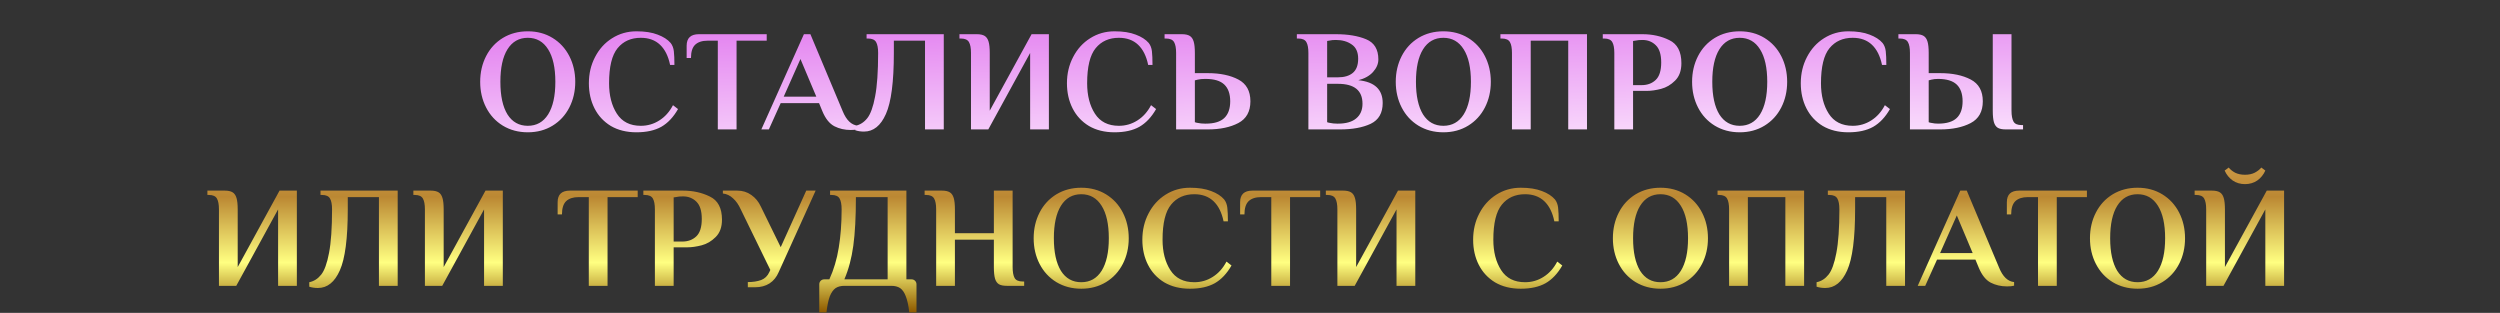
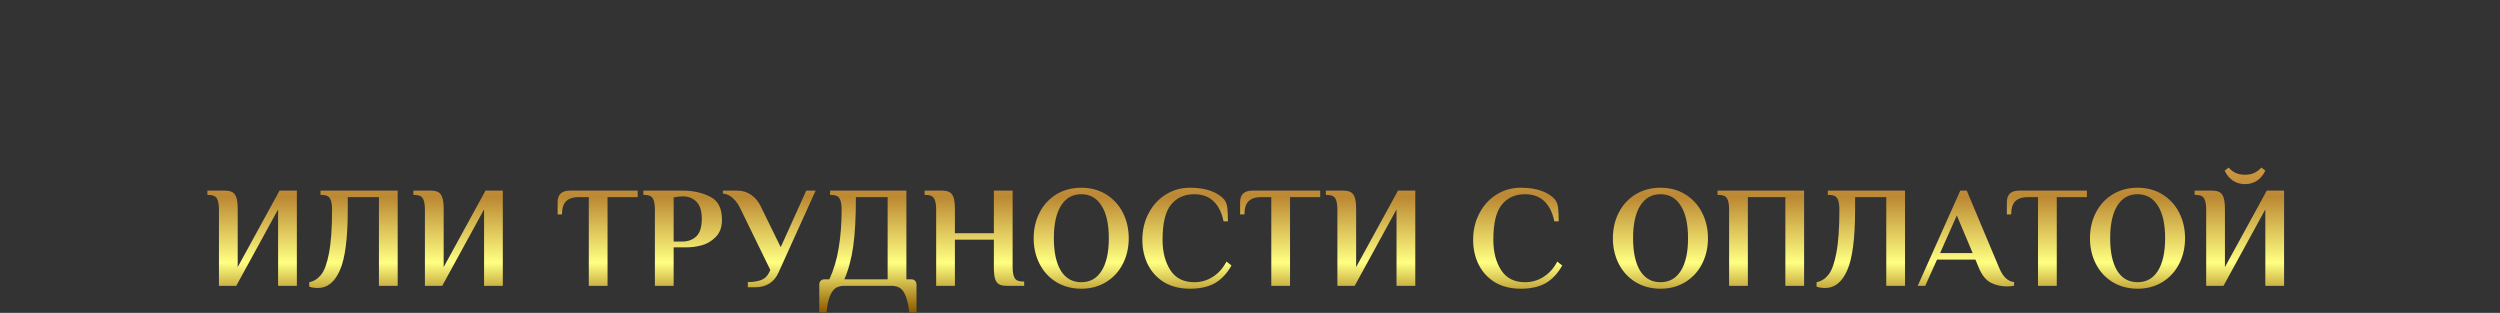
<svg xmlns="http://www.w3.org/2000/svg" width="1758" height="220" viewBox="0 0 1758 220" fill="none">
  <rect x="0" y="0" width="1758" height="220" fill="#333333" stroke="none" />
-   <path d="M371.144 93.029C364.584 93.029 358.733 91.473 353.594 88.362C348.521 85.251 344.599 80.991 341.826 75.58C339.053 70.17 337.666 64.15 337.666 57.523C337.666 50.895 339.053 44.876 341.826 39.465C344.599 34.055 348.521 29.794 353.594 26.683C358.733 23.572 364.584 22.016 371.144 22.016C377.704 22.016 383.52 23.572 388.593 26.683C393.665 29.794 397.588 34.055 400.36 39.465C403.133 44.876 404.52 50.895 404.52 57.523C404.52 64.15 403.133 70.17 400.36 75.58C397.588 80.991 393.665 85.251 388.593 88.362C383.52 91.473 377.704 93.029 371.144 93.029ZM371.144 88.464C377.298 88.464 382.066 85.792 385.448 80.45C388.829 75.039 390.52 67.397 390.52 57.523C390.52 47.648 388.829 40.04 385.448 34.697C382.066 29.287 377.298 26.581 371.144 26.581C364.989 26.581 360.221 29.287 356.84 34.697C353.526 40.04 351.869 47.648 351.869 57.523C351.869 67.397 353.526 75.039 356.84 80.45C360.221 85.792 364.989 88.464 371.144 88.464ZM447.573 93.029C440.607 93.029 434.588 91.541 429.516 88.565C424.511 85.522 420.69 81.396 418.053 76.189C415.415 70.981 414.096 65.097 414.096 58.537C414.096 51.774 415.55 45.62 418.458 40.074C421.366 34.46 425.357 30.064 430.429 26.886C435.569 23.64 441.284 22.016 447.573 22.016C453.525 22.016 458.496 22.794 462.486 24.35C466.476 25.837 469.52 27.799 471.616 30.233C472.834 31.789 473.578 33.717 473.848 36.016C474.119 38.315 474.254 41.528 474.254 45.653H471.211C469.926 39.431 467.558 34.697 464.109 31.451C460.66 28.205 456.163 26.581 450.617 26.581C443.719 26.581 438.274 29.016 434.284 33.886C430.294 38.755 428.299 46.972 428.299 58.537C428.299 67.126 430.125 74.261 433.777 79.942C437.429 85.623 443.042 88.464 450.617 88.464C455.351 88.464 459.679 87.213 463.602 84.71C467.592 82.208 470.805 78.624 473.239 73.957L476.79 76.696C473.544 82.377 469.621 86.536 465.022 89.174C460.423 91.744 454.607 93.029 447.573 93.029ZM504.76 28.61H497.557C493.77 28.61 490.862 29.557 488.833 31.451C486.872 33.344 485.891 36.456 485.891 40.784H482.848V32.161C482.848 26.75 485.722 24.045 491.471 24.045H539.15V28.61H517.948V91H504.76V28.61ZM598.279 91.406C594.019 91.406 590.164 90.527 586.715 88.768C583.265 86.942 580.459 83.425 578.295 78.218L575.961 72.537H548.976L540.658 91H535.383L565.309 24.045H569.874L592.598 78.218C595.168 84.507 598.685 87.889 603.149 88.362V90.899C601.932 91.237 600.308 91.406 598.279 91.406ZM551.107 67.972H574.034L562.875 41.494L551.107 67.972ZM607.558 92.522C605.326 92.522 603.297 92.217 601.471 91.609V88.464C604.785 87.787 607.592 85.995 609.891 83.087C612.191 80.179 614.017 75.107 615.369 67.87C616.79 60.566 617.5 50.354 617.5 37.233C617.5 33.784 617.026 31.248 616.079 29.625C615.133 27.934 613.239 27.089 610.398 27.089H609.384V24.045H663.658V91H650.47V28.61H628.557V37.233C628.557 57.523 626.697 71.827 622.978 80.145C619.326 88.396 614.186 92.522 607.558 92.522ZM682.802 37.233C682.802 33.784 682.328 31.248 681.382 29.625C680.435 27.934 678.541 27.089 675.701 27.089H674.686V24.045H686.86C689.294 24.045 691.154 24.451 692.439 25.263C693.724 26.074 694.637 27.427 695.178 29.32C695.719 31.146 695.99 33.784 695.99 37.233V77.812L725.409 24.045H737.583V91H724.395V37.233L694.976 91H682.802V37.233ZM783.754 93.029C776.788 93.029 770.769 91.541 765.696 88.565C760.692 85.522 756.871 81.396 754.233 76.189C751.595 70.981 750.277 65.097 750.277 58.537C750.277 51.774 751.731 45.62 754.639 40.074C757.547 34.46 761.537 30.064 766.609 26.886C771.749 23.64 777.464 22.016 783.754 22.016C789.705 22.016 794.676 22.794 798.667 24.35C802.657 25.837 805.7 27.799 807.797 30.233C809.014 31.789 809.758 33.717 810.029 36.016C810.299 38.315 810.434 41.528 810.434 45.653H807.391C806.106 39.431 803.739 34.697 800.29 31.451C796.841 28.205 792.343 26.581 786.797 26.581C779.899 26.581 774.455 29.016 770.464 33.886C766.474 38.755 764.479 46.972 764.479 58.537C764.479 67.126 766.305 74.261 769.957 79.942C773.609 85.623 779.223 88.464 786.797 88.464C791.532 88.464 795.86 87.213 799.783 84.71C803.773 82.208 806.985 78.624 809.42 73.957L812.971 76.696C809.724 82.377 805.802 86.536 801.203 89.174C796.604 91.744 790.788 93.029 783.754 93.029ZM827.042 37.233C827.042 33.784 826.569 31.248 825.622 29.625C824.675 27.934 822.782 27.089 819.941 27.089H818.927V24.045H831.1C833.535 24.045 835.395 24.451 836.68 25.263C837.965 26.074 838.878 27.427 839.419 29.32C839.96 31.146 840.23 33.784 840.23 37.233V51.436H849.361C857.95 51.436 865.085 52.924 870.766 55.9C876.447 58.875 879.287 63.981 879.287 71.218C879.287 78.454 876.447 83.561 870.766 86.536C865.085 89.512 857.95 91 849.361 91H827.042V37.233ZM847.839 86.942C853.79 86.942 858.153 85.623 860.925 82.986C863.698 80.348 865.085 76.425 865.085 71.218C865.085 66.01 863.698 62.088 860.925 59.45C858.153 56.812 853.79 55.494 847.839 55.494H847.332C845.303 55.494 843.612 55.663 842.259 56.001L840.23 56.508V85.928C840.974 86.198 841.651 86.367 842.259 86.435C843.747 86.773 845.438 86.942 847.332 86.942H847.839ZM920.064 37.233C920.064 33.784 919.591 31.248 918.644 29.625C917.697 27.934 915.803 27.089 912.963 27.089H911.948V24.045H939.339C947.86 24.045 954.962 25.229 960.643 27.596C966.391 29.963 969.266 34.697 969.266 41.798C969.266 44.909 968.014 47.851 965.512 50.624C963.077 53.33 959.628 55.257 955.165 56.407C966.594 57.556 972.309 62.899 972.309 72.435C972.309 79.469 969.502 84.338 963.889 87.044C958.276 89.681 951.107 91 942.382 91H920.064V37.233ZM940.861 54.378C945.257 54.378 948.706 53.363 951.208 51.334C953.778 49.238 955.063 45.89 955.063 41.291C955.063 36.625 953.541 33.277 950.498 31.248C947.522 29.151 943.803 28.103 939.339 28.103C937.513 28.103 936.093 28.238 935.078 28.509L933.252 28.813V54.378H940.861ZM940.861 86.942C946.474 86.942 950.735 85.725 953.643 83.29C956.619 80.855 958.107 77.406 958.107 72.942C958.107 63.609 952.358 58.943 940.861 58.943H933.252V85.928C933.996 86.198 934.672 86.367 935.281 86.435C936.769 86.773 938.46 86.942 940.353 86.942H940.861ZM1014.97 93.029C1008.41 93.029 1002.56 91.473 997.423 88.362C992.35 85.251 988.428 80.991 985.655 75.58C982.882 70.17 981.496 64.15 981.496 57.523C981.496 50.895 982.882 44.876 985.655 39.465C988.428 34.055 992.35 29.794 997.423 26.683C1002.56 23.572 1008.41 22.016 1014.97 22.016C1021.53 22.016 1027.35 23.572 1032.42 26.683C1037.49 29.794 1041.42 34.055 1044.19 39.465C1046.96 44.876 1048.35 50.895 1048.35 57.523C1048.35 64.15 1046.96 70.17 1044.19 75.58C1041.42 80.991 1037.49 85.251 1032.42 88.362C1027.35 91.473 1021.53 93.029 1014.97 93.029ZM1014.97 88.464C1021.13 88.464 1025.9 85.792 1029.28 80.45C1032.66 75.039 1034.35 67.397 1034.35 57.523C1034.35 47.648 1032.66 40.04 1029.28 34.697C1025.9 29.287 1021.13 26.581 1014.97 26.581C1008.82 26.581 1004.05 29.287 1000.67 34.697C997.355 40.04 995.698 47.648 995.698 57.523C995.698 67.397 997.355 75.039 1000.67 80.45C1004.05 85.792 1008.82 88.464 1014.97 88.464ZM1063.21 37.233C1063.21 33.784 1062.74 31.248 1061.79 29.625C1060.85 27.934 1058.95 27.089 1056.11 27.089H1055.1V24.045H1115.97V91H1102.78V28.61H1076.4V91H1063.21V37.233ZM1135.19 37.233C1135.19 33.784 1134.71 31.248 1133.77 29.625C1132.82 27.934 1130.93 27.089 1128.08 27.089H1127.07V24.045H1154.97C1161.93 24.045 1168.22 25.432 1173.84 28.205C1179.52 30.91 1182.36 36.32 1182.36 44.436C1182.36 49.711 1180.87 53.803 1177.9 56.711C1174.99 59.619 1171.71 61.547 1168.05 62.493C1164.4 63.44 1161.06 63.914 1158.01 63.914H1148.37V91H1135.19V37.233ZM1154.46 59.856C1158.45 59.856 1161.73 58.639 1164.3 56.204C1166.87 53.769 1168.16 49.677 1168.16 43.929C1168.16 38.248 1166.87 34.19 1164.3 31.755C1161.8 29.32 1158.69 28.103 1154.97 28.103C1153.01 28.103 1151.49 28.238 1150.4 28.509L1148.37 28.813V59.856H1154.46ZM1223.36 93.029C1216.8 93.029 1210.95 91.473 1205.81 88.362C1200.74 85.251 1196.81 80.991 1194.04 75.58C1191.27 70.17 1189.88 64.15 1189.88 57.523C1189.88 50.895 1191.27 44.876 1194.04 39.465C1196.81 34.055 1200.74 29.794 1205.81 26.683C1210.95 23.572 1216.8 22.016 1223.36 22.016C1229.92 22.016 1235.73 23.572 1240.81 26.683C1245.88 29.794 1249.8 34.055 1252.58 39.465C1255.35 44.876 1256.73 50.895 1256.73 57.523C1256.73 64.15 1255.35 70.17 1252.58 75.58C1249.8 80.991 1245.88 85.251 1240.81 88.362C1235.73 91.473 1229.92 93.029 1223.36 93.029ZM1223.36 88.464C1229.51 88.464 1234.28 85.792 1237.66 80.45C1241.04 75.039 1242.73 67.397 1242.73 57.523C1242.73 47.648 1241.04 40.04 1237.66 34.697C1234.28 29.287 1229.51 26.581 1223.36 26.581C1217.2 26.581 1212.44 29.287 1209.05 34.697C1205.74 40.04 1204.08 47.648 1204.08 57.523C1204.08 67.397 1205.74 75.039 1209.05 80.45C1212.44 85.792 1217.2 88.464 1223.36 88.464ZM1299.79 93.029C1292.82 93.029 1286.8 91.541 1281.73 88.565C1276.73 85.522 1272.9 81.396 1270.27 76.189C1267.63 70.981 1266.31 65.097 1266.31 58.537C1266.31 51.774 1267.76 45.62 1270.67 40.074C1273.58 34.46 1277.57 30.064 1282.64 26.886C1287.78 23.64 1293.5 22.016 1299.79 22.016C1305.74 22.016 1310.71 22.794 1314.7 24.35C1318.69 25.837 1321.73 27.799 1323.83 30.233C1325.05 31.789 1325.79 33.717 1326.06 36.016C1326.33 38.315 1326.47 41.528 1326.47 45.653H1323.43C1322.14 39.431 1319.77 34.697 1316.32 31.451C1312.87 28.205 1308.38 26.581 1302.83 26.581C1295.93 26.581 1290.49 29.016 1286.5 33.886C1282.51 38.755 1280.51 46.972 1280.51 58.537C1280.51 67.126 1282.34 74.261 1285.99 79.942C1289.64 85.623 1295.26 88.464 1302.83 88.464C1307.57 88.464 1311.89 87.213 1315.82 84.71C1319.81 82.208 1323.02 78.624 1325.45 73.957L1329 76.696C1325.76 82.377 1321.84 86.536 1317.24 89.174C1312.64 91.744 1306.82 93.029 1299.79 93.029ZM1343.08 37.233C1343.08 33.784 1342.6 31.248 1341.66 29.625C1340.71 27.934 1338.82 27.089 1335.98 27.089H1334.96V24.045H1347.13C1349.57 24.045 1351.43 24.451 1352.71 25.263C1354 26.074 1354.91 27.427 1355.45 29.32C1355.99 31.146 1356.26 33.784 1356.26 37.233V51.436H1364.38C1372.97 51.436 1380.1 52.924 1385.79 55.9C1391.47 58.875 1394.31 63.981 1394.31 71.218C1394.31 78.454 1391.47 83.561 1385.79 86.536C1380.1 89.512 1372.97 91 1364.38 91H1343.08V37.233ZM1410.44 91C1408 91 1406.14 90.628 1404.86 89.884C1403.57 89.073 1402.66 87.754 1402.12 85.928C1401.58 84.034 1401.31 81.329 1401.31 77.812V24.045H1414.49V77.812C1414.49 81.261 1414.97 83.831 1415.92 85.522C1416.86 87.145 1418.76 87.957 1421.6 87.957H1422.61V91H1410.44ZM1362.86 86.942C1368.81 86.942 1373.17 85.623 1375.95 82.986C1378.72 80.348 1380.1 76.425 1380.1 71.218C1380.1 66.01 1378.72 62.088 1375.95 59.45C1373.17 56.812 1368.81 55.494 1362.86 55.494C1361.1 55.494 1359.54 55.663 1358.19 56.001L1356.26 56.508V85.928C1356.87 86.198 1357.52 86.367 1358.19 86.435C1359.68 86.773 1361.24 86.942 1362.86 86.942Z" fill="url(#paint0_linear_840_1072)" />
  <path d="M153.964 147.233C153.964 143.784 153.491 141.248 152.544 139.625C151.597 137.934 149.703 137.089 146.863 137.089H145.848V134.045H158.022C160.457 134.045 162.317 134.451 163.602 135.263C164.887 136.074 165.8 137.427 166.341 139.32C166.882 141.147 167.152 143.784 167.152 147.233V187.812L196.572 134.045H208.745V201H195.557V147.233L166.138 201H153.964V147.233ZM223.555 202.522C221.323 202.522 219.294 202.217 217.468 201.609V198.464C220.782 197.788 223.589 195.995 225.888 193.087C228.188 190.179 230.014 185.107 231.366 177.87C232.787 170.566 233.497 160.354 233.497 147.233C233.497 143.784 233.023 141.248 232.076 139.625C231.13 137.934 229.236 137.089 226.395 137.089H225.381V134.045H279.655V201H266.467V138.61H244.554V147.233C244.554 167.523 242.695 181.827 238.975 190.145C235.323 198.396 230.183 202.522 223.555 202.522ZM298.799 147.233C298.799 143.784 298.326 141.248 297.379 139.625C296.432 137.934 294.538 137.089 291.698 137.089H290.683V134.045H302.857C305.292 134.045 307.151 134.451 308.436 135.263C309.721 136.074 310.634 137.427 311.175 139.32C311.716 141.147 311.987 143.784 311.987 147.233V187.812L341.406 134.045H353.58V201H340.392V147.233L310.973 201H298.799V147.233ZM414.041 138.61H406.838C403.051 138.61 400.142 139.557 398.114 141.451C396.152 143.345 395.172 146.456 395.172 150.784H392.128V142.161C392.128 136.751 395.003 134.045 400.751 134.045H448.431V138.61H427.229V201H414.041V138.61ZM460.523 147.233C460.523 143.784 460.05 141.248 459.103 139.625C458.156 137.934 456.262 137.089 453.422 137.089H452.407V134.045H480.305C487.271 134.045 493.561 135.432 499.174 138.205C504.855 140.91 507.696 146.32 507.696 154.436C507.696 159.711 506.208 163.803 503.232 166.711C500.324 169.619 497.044 171.547 493.392 172.494C489.74 173.44 486.392 173.914 483.348 173.914H473.711V201H460.523V147.233ZM479.798 169.856C483.788 169.856 487.068 168.639 489.638 166.204C492.208 163.769 493.493 159.677 493.493 153.929C493.493 148.248 492.208 144.19 489.638 141.755C487.136 139.32 484.025 138.103 480.305 138.103C478.344 138.103 476.822 138.238 475.74 138.509L473.711 138.813V169.856H479.798ZM525.87 198.362C529.454 198.362 532.565 197.889 535.203 196.942C537.84 195.928 539.768 194.068 540.985 191.363L541.695 189.841L520.899 147.233C519.411 143.919 517.585 141.316 515.421 139.422C513.324 137.461 510.957 136.345 508.319 136.074V134.045H518.464C522.184 134.045 525.464 135.06 528.304 137.089C531.213 139.118 533.444 141.823 535 145.204L548.999 173.812L566.956 134.045H573.55L547.579 191.363C546.159 194.744 544.029 197.382 541.188 199.275C538.348 201.101 534.932 202.014 530.942 202.014H525.87V198.362ZM576.102 199.986C576.102 198.971 576.441 198.126 577.117 197.449C577.793 196.773 578.639 196.435 579.653 196.435H583.204C586.315 189.672 588.513 182.266 589.798 174.218C591.15 166.102 591.827 157.107 591.827 147.233C591.827 143.784 591.353 141.248 590.406 139.625C589.459 137.934 587.566 137.089 584.725 137.089H583.711V134.045H637.376V196.435H640.927C641.941 196.435 642.787 196.773 643.463 197.449C644.139 198.126 644.477 198.971 644.477 199.986V219.666H639.405C638.864 214.864 638.052 211.111 636.97 208.406C635.956 205.7 634.637 203.773 633.014 202.623C631.391 201.541 629.294 201 626.724 201H593.856C591.286 201 589.189 201.541 587.566 202.623C585.943 203.773 584.59 205.7 583.508 208.406C582.493 211.111 581.716 214.864 581.175 219.666H576.102V199.986ZM624.188 196.435V138.61H601.87C601.87 152.542 601.261 163.938 600.044 172.798C598.826 181.658 596.73 189.537 593.754 196.435H624.188ZM658.308 147.233C658.308 143.784 657.835 141.248 656.888 139.625C655.941 137.934 654.047 137.089 651.207 137.089H650.192V134.045H662.366C664.801 134.045 666.661 134.451 667.946 135.263C669.231 136.074 670.144 137.427 670.685 139.32C671.226 141.147 671.496 143.784 671.496 147.233V163.972H698.887V134.045H712.075V187.812C712.075 191.261 712.548 193.831 713.495 195.522C714.442 197.145 716.336 197.957 719.176 197.957H720.191V201H708.017C705.582 201 703.722 200.628 702.437 199.884C701.152 199.073 700.239 197.754 699.698 195.928C699.157 194.034 698.887 191.329 698.887 187.812V168.537H671.496V201H658.308V147.233ZM760.35 203.029C753.79 203.029 747.94 201.473 742.8 198.362C737.727 195.251 733.805 190.991 731.032 185.58C728.259 180.17 726.873 174.15 726.873 167.523C726.873 160.895 728.259 154.876 731.032 149.465C733.805 144.055 737.727 139.794 742.8 136.683C747.94 133.572 753.79 132.016 760.35 132.016C766.91 132.016 772.726 133.572 777.799 136.683C782.871 139.794 786.794 144.055 789.567 149.465C792.339 154.876 793.726 160.895 793.726 167.523C793.726 174.15 792.339 180.17 789.567 185.58C786.794 190.991 782.871 195.251 777.799 198.362C772.726 201.473 766.91 203.029 760.35 203.029ZM760.35 198.464C766.504 198.464 771.272 195.792 774.654 190.45C778.035 185.039 779.726 177.397 779.726 167.523C779.726 157.648 778.035 150.04 774.654 144.697C771.272 139.287 766.504 136.581 760.35 136.581C754.195 136.581 749.427 139.287 746.046 144.697C742.732 150.04 741.075 157.648 741.075 167.523C741.075 177.397 742.732 185.039 746.046 190.45C749.427 195.792 754.195 198.464 760.35 198.464ZM836.78 203.029C829.814 203.029 823.794 201.541 818.722 198.565C813.717 195.522 809.896 191.396 807.259 186.189C804.621 180.981 803.302 175.097 803.302 168.537C803.302 161.774 804.756 155.62 807.664 150.074C810.573 144.46 814.563 140.064 819.635 136.886C824.775 133.639 830.49 132.016 836.78 132.016C842.731 132.016 847.702 132.794 851.692 134.35C855.682 135.837 858.726 137.799 860.822 140.234C862.04 141.789 862.784 143.716 863.054 146.016C863.325 148.315 863.46 151.528 863.46 155.653H860.417C859.132 149.431 856.765 144.697 853.315 141.451C849.866 138.205 845.369 136.581 839.823 136.581C832.925 136.581 827.48 139.016 823.49 143.886C819.5 148.755 817.505 156.972 817.505 168.537C817.505 177.126 819.331 184.261 822.983 189.942C826.635 195.623 832.248 198.464 839.823 198.464C844.557 198.464 848.886 197.213 852.808 194.71C856.798 192.208 860.011 188.624 862.446 183.957L865.996 186.696C862.75 192.377 858.827 196.536 854.228 199.174C849.629 201.744 843.813 203.029 836.78 203.029ZM893.966 138.61H886.763C882.976 138.61 880.068 139.557 878.039 141.451C876.078 143.345 875.097 146.456 875.097 150.784H872.054V142.161C872.054 136.751 874.928 134.045 880.677 134.045H928.357V138.61H907.154V201H893.966V138.61ZM940.449 147.233C940.449 143.784 939.975 141.248 939.028 139.625C938.081 137.934 936.188 137.089 933.347 137.089H932.333V134.045H944.506C946.941 134.045 948.801 134.451 950.086 135.263C951.371 136.074 952.284 137.427 952.825 139.32C953.366 141.147 953.637 143.784 953.637 147.233V187.812L983.056 134.045H995.23V201H982.042V147.233L952.622 201H940.449V147.233ZM1069.39 203.029C1062.42 203.029 1056.4 201.541 1051.33 198.565C1046.32 195.522 1042.5 191.396 1039.86 186.189C1037.23 180.981 1035.91 175.097 1035.91 168.537C1035.91 161.774 1037.36 155.62 1040.27 150.074C1043.18 144.46 1047.17 140.064 1052.24 136.886C1057.38 133.639 1063.1 132.016 1069.39 132.016C1075.34 132.016 1080.31 132.794 1084.3 134.35C1088.29 135.837 1091.33 137.799 1093.43 140.234C1094.65 141.789 1095.39 143.716 1095.66 146.016C1095.93 148.315 1096.07 151.528 1096.07 155.653H1093.02C1091.74 149.431 1089.37 144.697 1085.92 141.451C1082.47 138.205 1077.97 136.581 1072.43 136.581C1065.53 136.581 1060.09 139.016 1056.1 143.886C1052.11 148.755 1050.11 156.972 1050.11 168.537C1050.11 177.126 1051.94 184.261 1055.59 189.942C1059.24 195.623 1064.85 198.464 1072.43 198.464C1077.16 198.464 1081.49 197.213 1085.41 194.71C1089.4 192.208 1092.62 188.624 1095.05 183.957L1098.6 186.696C1095.36 192.377 1091.43 196.536 1086.83 199.174C1082.24 201.744 1076.42 203.029 1069.39 203.029ZM1167.66 203.029C1161.1 203.029 1155.25 201.473 1150.11 198.362C1145.04 195.251 1141.11 190.991 1138.34 185.58C1135.57 180.17 1134.18 174.15 1134.18 167.523C1134.18 160.895 1135.57 154.876 1138.34 149.465C1141.11 144.055 1145.04 139.794 1150.11 136.683C1155.25 133.572 1161.1 132.016 1167.66 132.016C1174.22 132.016 1180.03 133.572 1185.11 136.683C1190.18 139.794 1194.1 144.055 1196.87 149.465C1199.65 154.876 1201.03 160.895 1201.03 167.523C1201.03 174.15 1199.65 180.17 1196.87 185.58C1194.1 190.991 1190.18 195.251 1185.11 198.362C1180.03 201.473 1174.22 203.029 1167.66 203.029ZM1167.66 198.464C1173.81 198.464 1178.58 195.792 1181.96 190.45C1185.34 185.039 1187.03 177.397 1187.03 167.523C1187.03 157.648 1185.34 150.04 1181.96 144.697C1178.58 139.287 1173.81 136.581 1167.66 136.581C1161.5 136.581 1156.74 139.287 1153.35 144.697C1150.04 150.04 1148.38 157.648 1148.38 167.523C1148.38 177.397 1150.04 185.039 1153.35 190.45C1156.74 195.792 1161.5 198.464 1167.66 198.464ZM1215.9 147.233C1215.9 143.784 1215.43 141.248 1214.48 139.625C1213.53 137.934 1211.64 137.089 1208.8 137.089H1207.78V134.045H1268.65V201H1255.46V138.61H1229.09V201H1215.9V147.233ZM1283.51 202.522C1281.28 202.522 1279.25 202.217 1277.42 201.609V198.464C1280.74 197.788 1283.54 195.995 1285.84 193.087C1288.14 190.179 1289.97 185.107 1291.32 177.87C1292.74 170.566 1293.45 160.354 1293.45 147.233C1293.45 143.784 1292.98 141.248 1292.03 139.625C1291.08 137.934 1289.19 137.089 1286.35 137.089H1285.34V134.045H1339.61V201H1326.42V138.61H1304.51V147.233C1304.51 167.523 1302.65 181.827 1298.93 190.145C1295.28 198.396 1290.14 202.522 1283.51 202.522ZM1411.44 201.406C1407.18 201.406 1403.32 200.527 1399.87 198.768C1396.42 196.942 1393.62 193.425 1391.45 188.218L1389.12 182.537H1362.13L1353.82 201H1348.54L1378.47 134.045H1383.03L1405.76 188.218C1408.33 194.507 1411.84 197.889 1416.31 198.362V200.899C1415.09 201.237 1413.47 201.406 1411.44 201.406ZM1364.26 177.972H1387.19L1376.03 151.494L1364.26 177.972ZM1433.13 138.61H1425.93C1422.14 138.61 1419.23 139.557 1417.2 141.451C1415.24 143.345 1414.26 146.456 1414.26 150.784H1411.22V142.161C1411.22 136.751 1414.09 134.045 1419.84 134.045H1467.52V138.61H1446.32V201H1433.13V138.61ZM1503.14 203.029C1496.58 203.029 1490.73 201.473 1485.59 198.362C1480.52 195.251 1476.6 190.991 1473.83 185.58C1471.05 180.17 1469.67 174.15 1469.67 167.523C1469.67 160.895 1471.05 154.876 1473.83 149.465C1476.6 144.055 1480.52 139.794 1485.59 136.683C1490.73 133.572 1496.58 132.016 1503.14 132.016C1509.71 132.016 1515.52 133.572 1520.59 136.683C1525.67 139.794 1529.59 144.055 1532.36 149.465C1535.13 154.876 1536.52 160.895 1536.52 167.523C1536.52 174.15 1535.13 180.17 1532.36 185.58C1529.59 190.991 1525.67 195.251 1520.59 198.362C1515.52 201.473 1509.71 203.029 1503.14 203.029ZM1503.14 198.464C1509.3 198.464 1514.07 195.792 1517.45 190.45C1520.83 185.039 1522.52 177.397 1522.52 167.523C1522.52 157.648 1520.83 150.04 1517.45 144.697C1514.07 139.287 1509.3 136.581 1503.14 136.581C1496.99 136.581 1492.22 139.287 1488.84 144.697C1485.53 150.04 1483.87 157.648 1483.87 167.523C1483.87 177.397 1485.53 185.039 1488.84 190.45C1492.22 195.792 1496.99 198.464 1503.14 198.464ZM1551.39 147.233C1551.39 143.784 1550.91 141.248 1549.97 139.625C1549.02 137.934 1547.13 137.089 1544.29 137.089H1543.27V134.045H1555.44C1557.88 134.045 1559.74 134.451 1561.02 135.263C1562.31 136.074 1563.22 137.427 1563.76 139.32C1564.3 141.147 1564.57 143.784 1564.57 147.233V187.812L1593.99 134.045H1606.17V201H1592.98V147.233L1563.56 201H1551.39V147.233ZM1578.68 129.48C1575.43 129.48 1572.56 128.635 1570.05 126.944C1567.55 125.186 1565.66 122.852 1564.37 119.944L1567.21 117.814C1568.36 119.234 1569.88 120.451 1571.78 121.466C1573.74 122.413 1576.04 122.886 1578.68 122.886C1581.31 122.886 1583.58 122.413 1585.47 121.466C1587.43 120.451 1588.99 119.234 1590.14 117.814L1592.98 119.944C1591.69 122.852 1589.8 125.186 1587.3 126.944C1584.8 128.635 1581.92 129.48 1578.68 129.48Z" fill="url(#paint1_linear_840_1072)" />
  <defs>
    <linearGradient id="paint0_linear_840_1072" x1="1396.46" y1="111.251" x2="1392.96" y2="-17.725" gradientUnits="userSpaceOnUse">
      <stop stop-color="#FEEFFF" />
      <stop offset="1" stop-color="#E075EE" />
    </linearGradient>
    <linearGradient id="paint1_linear_840_1072" x1="1606.01" y1="110.044" x2="1606.01" y2="219.043" gradientUnits="userSpaceOnUse">
      <stop stop-color="#D29E4A" />
      <stop offset="0.261" stop-color="#BB8833" />
      <stop offset="0.685" stop-color="#FFFF81" />
      <stop offset="1" stop-color="#905C00" />
    </linearGradient>
  </defs>
</svg>